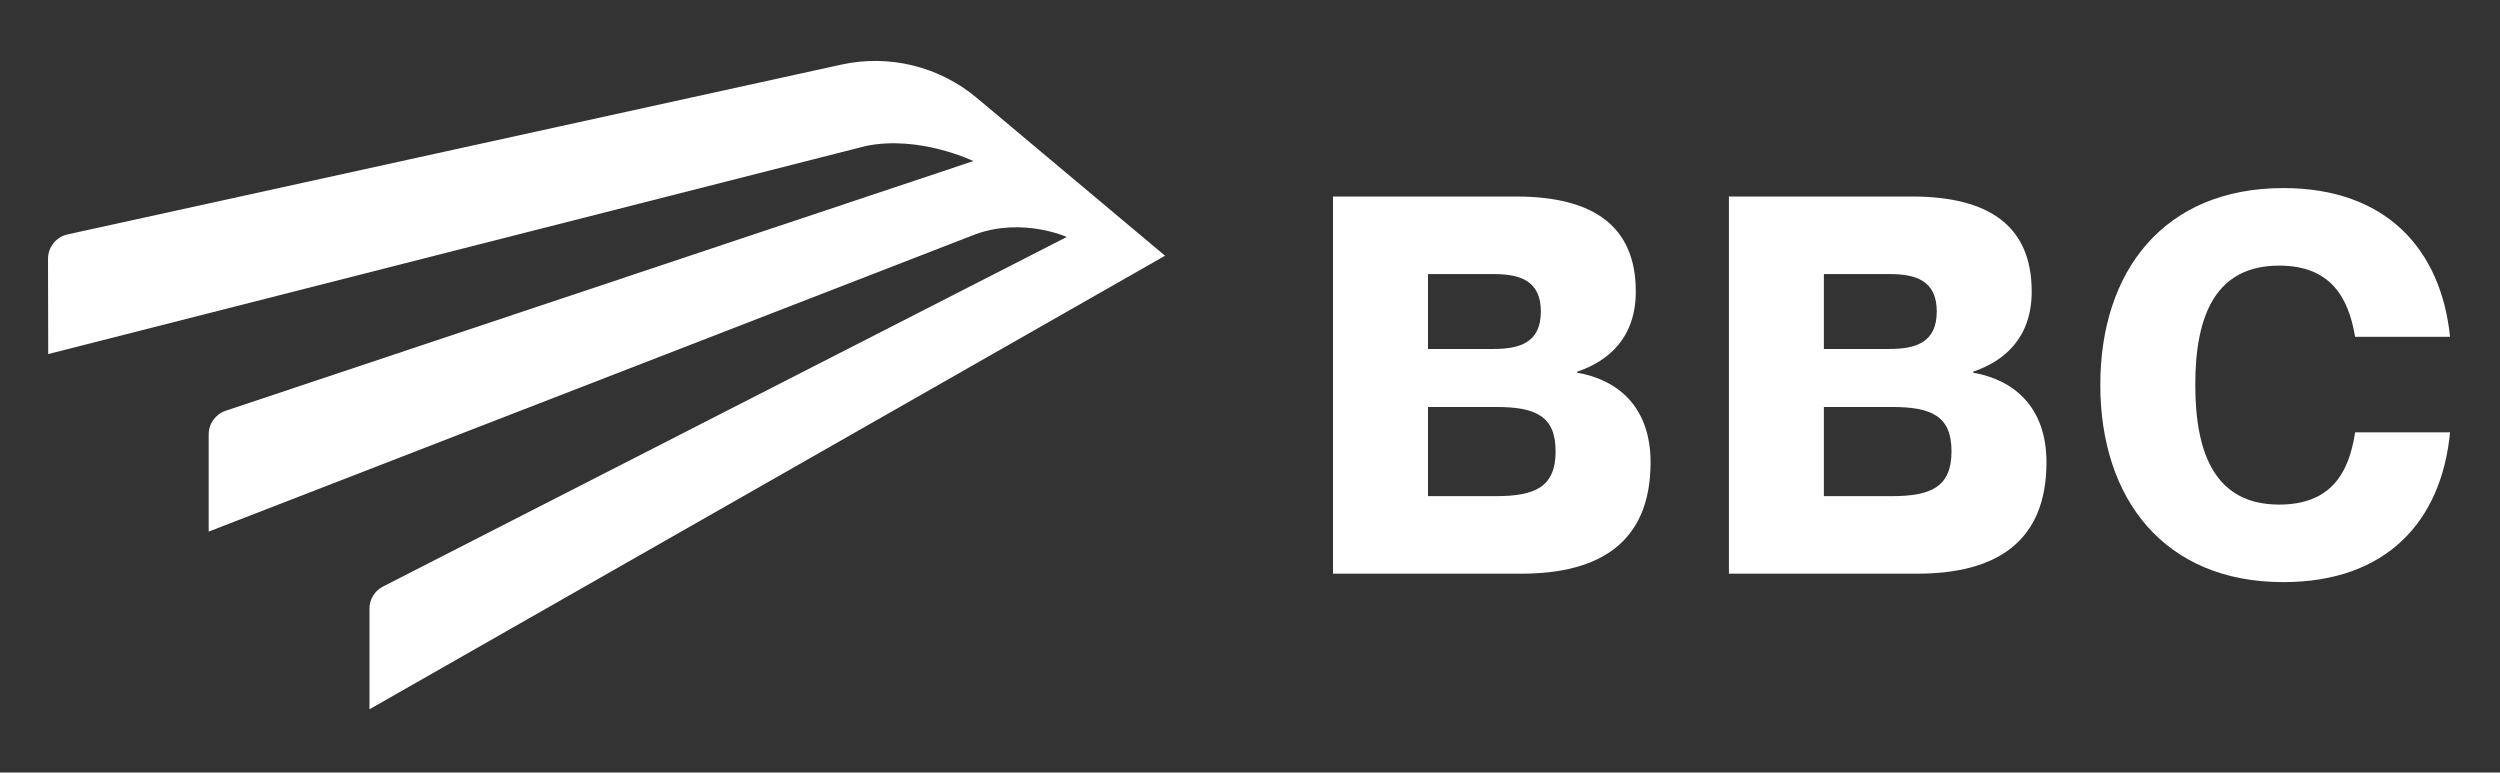
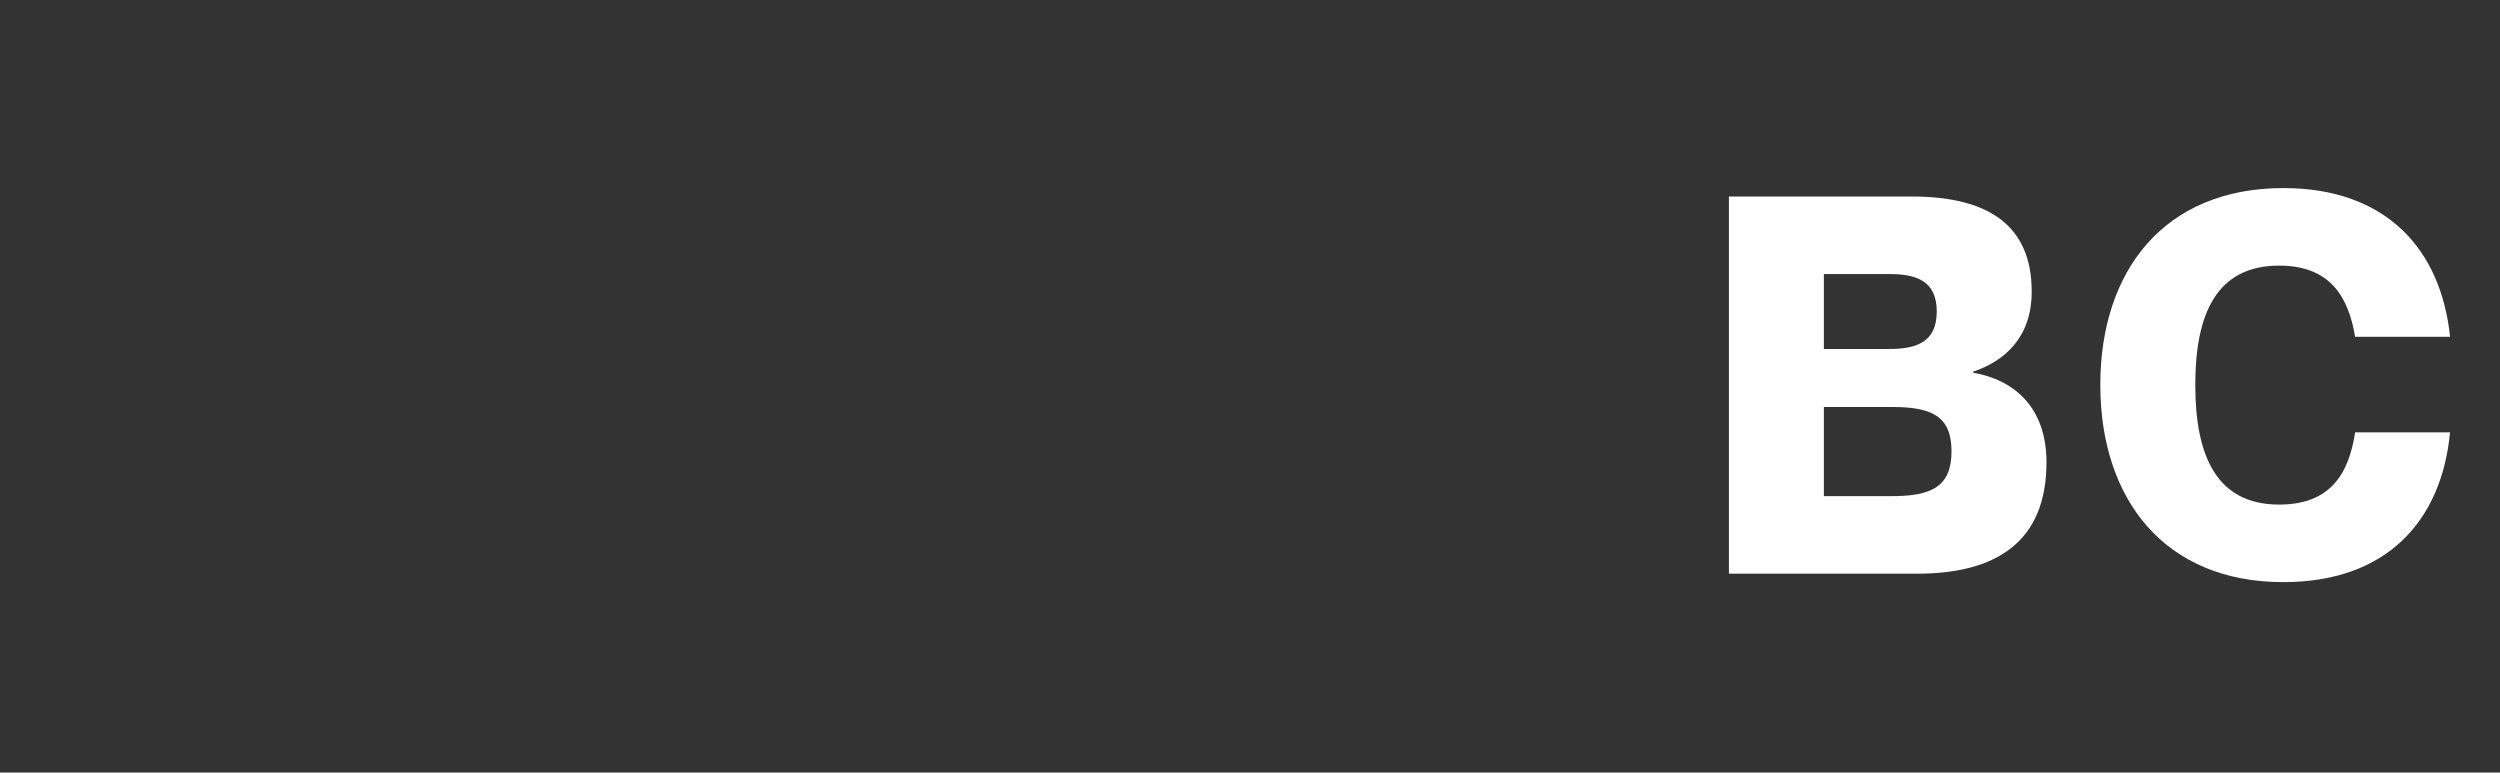
<svg xmlns="http://www.w3.org/2000/svg" width="1042" height="322" viewBox="0 0 1042 322" fill="none">
  <rect x="0" y="0" width="1042" height="322" fill="#333333" stroke="none" />
-   <path d="M657.4 154.9V155.34C673.89 158.2 687.96 169.19 687.96 192.72C687.96 226.14 666.63 239.11 634.09 239.11H555.6V81.91H631.89C664.65 81.91 681.8 94.66 681.8 121.49C681.8 140.84 670.37 150.51 657.4 154.91V154.9ZM622.44 145.45C633.43 145.45 642.23 142.81 642.23 129.84C642.23 116.87 633.44 114.23 622.44 114.23H595.18V145.45H622.44ZM595.18 206.79H623.54C640.03 206.79 648.38 202.83 648.38 188.1C648.38 173.37 640.02 169.63 623.54 169.63H595.18V206.79Z" fill="white" />
  <path d="M822.41 154.9V155.34C838.9 158.2 852.97 169.19 852.97 192.72C852.97 226.14 831.64 239.11 799.1 239.11H720.61V81.91H796.9C829.66 81.91 846.81 94.66 846.81 121.49C846.81 140.84 835.38 150.51 822.41 154.91V154.9ZM787.45 145.45C798.44 145.45 807.24 142.81 807.24 129.84C807.24 116.87 798.45 114.23 787.45 114.23H760.19V145.45H787.45ZM760.19 206.79H788.55C805.04 206.79 813.39 202.83 813.39 188.1C813.39 173.37 805.03 169.63 788.55 169.63H760.19V206.79Z" fill="white" />
  <path d="M949.95 110.71C923.79 110.71 914.99 130.94 914.99 160.4C914.99 189.86 923.78 210.31 949.95 210.31C971.06 210.31 978.97 197.78 981.61 180.19H1021.18C1017.66 217.13 994.8 242.63 951.7 242.63C902.01 242.63 875.41 207.89 875.41 160.4C875.41 112.91 902.01 78.39 951.7 78.39C994.57 78.39 1017.44 103.9 1021.18 140.39H981.61C978.75 123.24 970.84 110.71 949.95 110.71Z" fill="white" />
-   <path fill-rule="evenodd" clip-rule="evenodd" d="M153.99 295.62V253.7C153.99 249.8 156.17 246.24 159.64 244.46L444.63 98.77C444.63 98.77 426.35 90.51 406.67 97.61L86.98 221.57V181.05C86.98 176.58 89.83 172.62 94.06 171.2C136.98 156.86 405.71 67.13 405.71 67.13C405.71 67.13 383.16 56.24 360.89 60.85L20.1 147.57L20.01 107.87C20 102.98 23.4 98.75 28.17 97.7L350.67 26.93C370.62 22.55 391.47 27.67 407.13 40.8L485.59 106.59L153.99 295.63V295.62Z" fill="white" />
</svg>